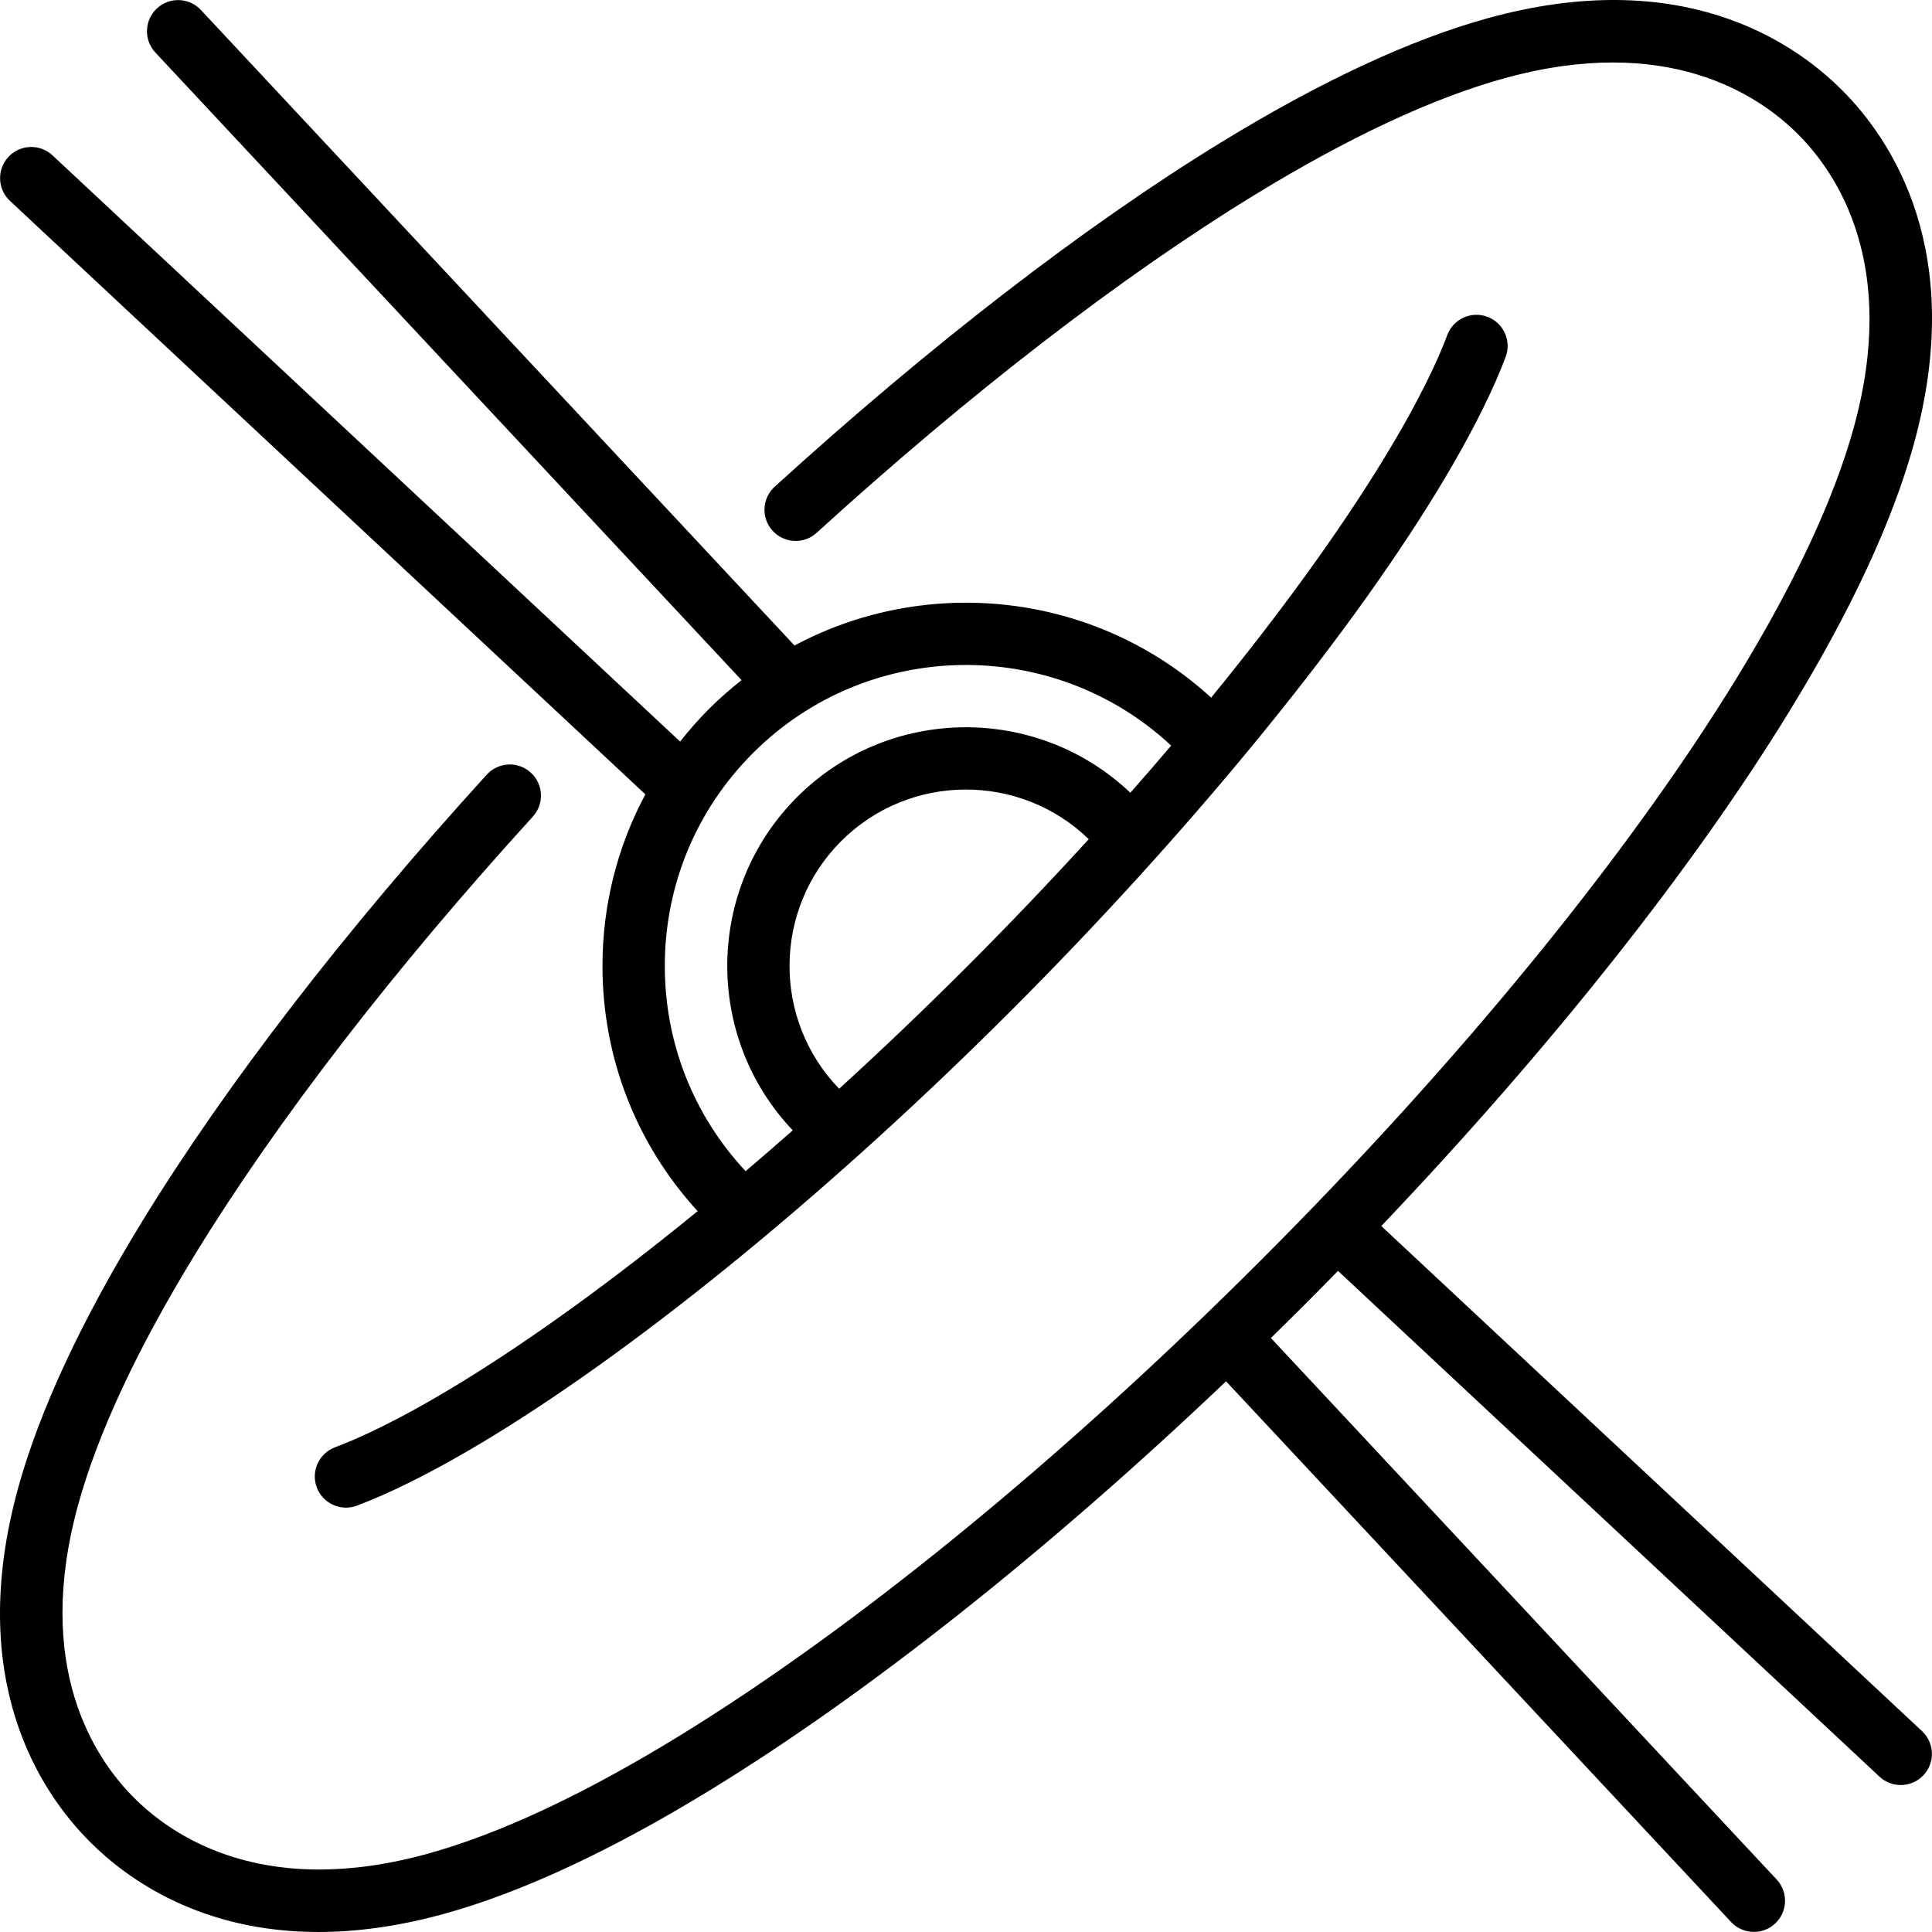
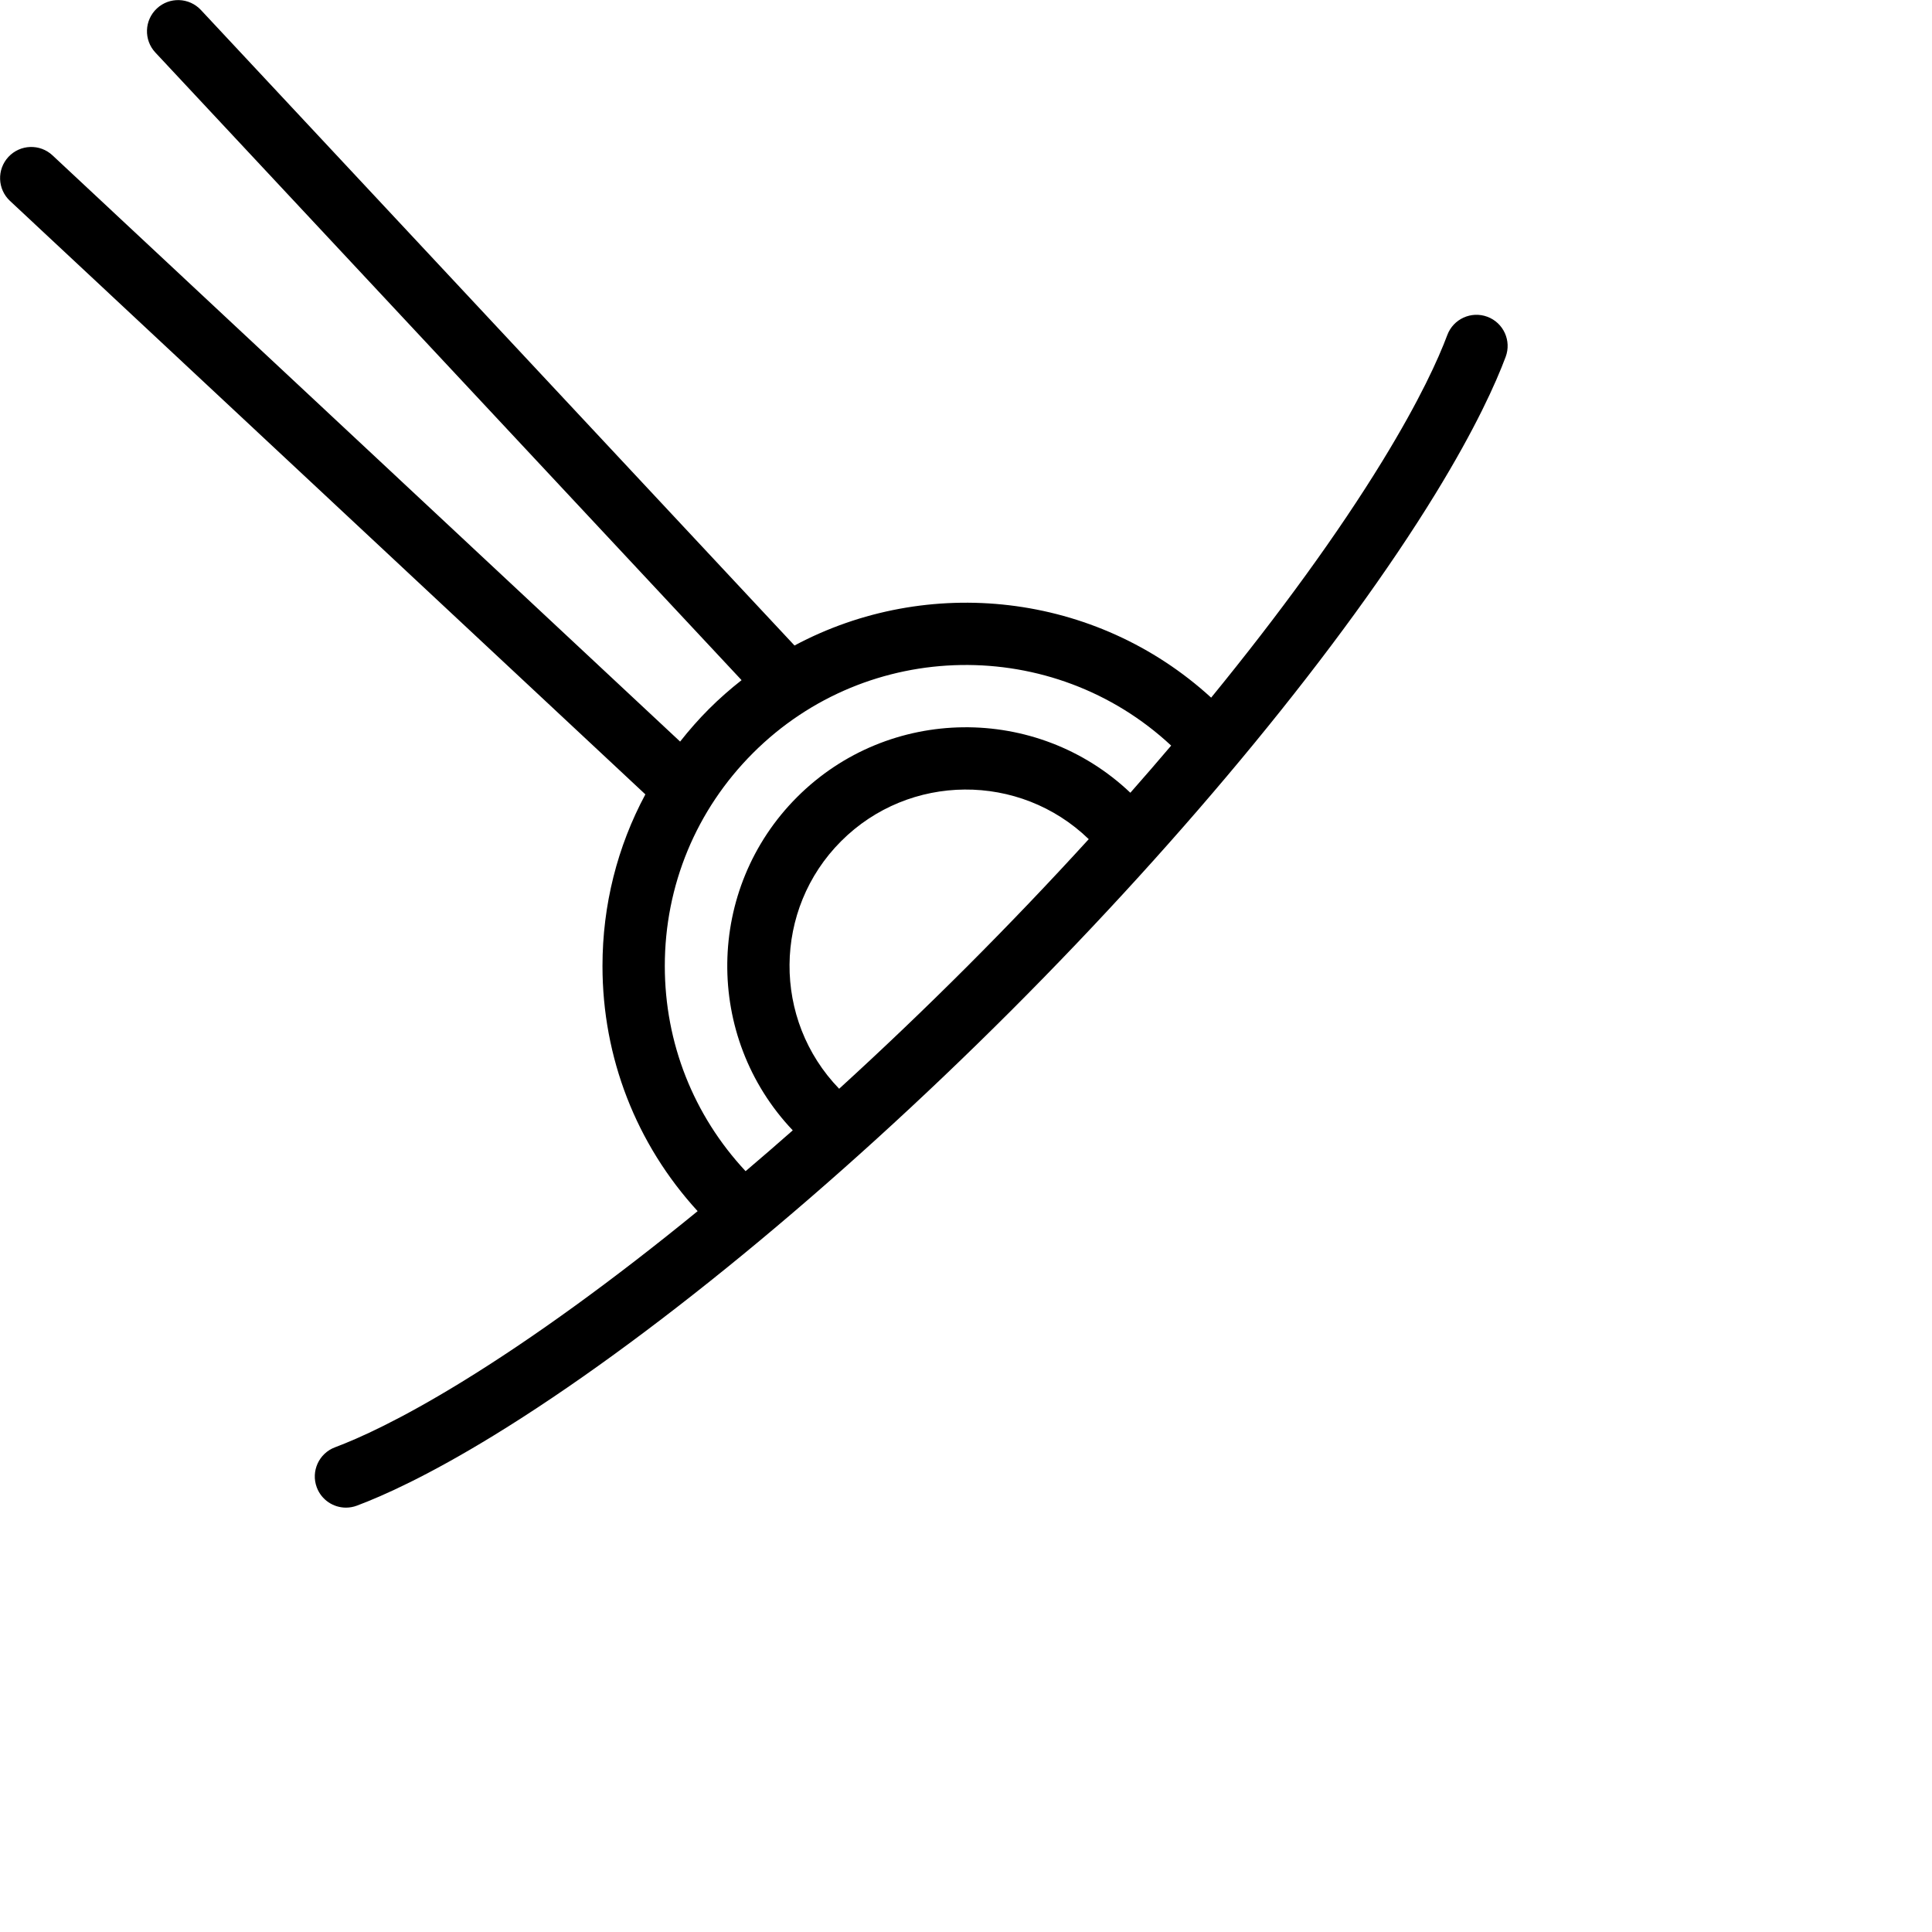
<svg xmlns="http://www.w3.org/2000/svg" version="1.1" id="Layer_1" x="0px" y="0px" viewBox="0 0 512 512" style="enable-background:new 0 0 512 512;" xml:space="preserve">
  <g>
    <g>
-       <path d="M366.059,324.915c44.671-46.948,82.594-94.717,108.211-136.514c16.178-26.397,27.251-50.182,32.912-70.692    c14.078-51.002-5.887-80.69-19.042-93.848C474.98,10.708,445.294-9.26,394.29,4.819c-20.512,5.661-44.296,16.734-70.692,32.912    c-36.183,22.177-77.092,53.735-118.305,91.262c-3.372,3.071-3.616,8.293-0.546,11.665c3.072,3.372,8.294,3.618,11.666,0.546    c40.457-36.838,80.505-67.75,115.814-89.392c25.076-15.369,47.436-25.823,66.455-31.073c42.933-11.852,67.162,4.187,77.779,14.802    c10.616,10.618,26.652,34.84,14.8,77.777c-5.249,19.018-15.703,41.378-31.073,66.455    c-28.761,46.925-73.553,101.72-126.124,154.293c-52.576,52.573-107.371,97.365-154.294,126.125    c-25.076,15.369-47.436,25.823-66.455,31.073c-10.724,2.959-20.276,4.18-28.744,4.179c-25.438-0.003-41.068-11.02-49.032-18.983    c-10.616-10.618-26.654-34.839-14.8-77.778c5.249-19.019,15.703-41.378,31.073-66.454c21.642-35.311,52.553-75.359,89.393-115.816    c3.07-3.372,2.825-8.594-0.546-11.665c-3.372-3.071-8.594-2.827-11.666,0.546c-37.527,41.213-69.085,82.122-91.262,118.305    c-16.178,26.396-27.251,50.18-32.912,70.69c-14.079,51.003,5.887,80.691,19.043,93.849c9.977,9.974,29.45,23.864,60.516,23.862    c9.908,0,20.999-1.414,33.332-4.818c20.512-5.661,44.296-16.734,70.692-32.912c41.793-25.616,89.563-63.539,136.512-108.211    L458.76,509.357c1.627,1.741,3.829,2.62,6.037,2.62c2.018,0,4.043-0.735,5.634-2.223c3.333-3.112,3.511-8.338,0.399-11.671    l-134.03-143.495c2.988-2.924,5.971-5.87,8.944-8.844c2.974-2.974,5.92-5.957,8.844-8.944L498.084,470.83    c1.591,1.487,3.616,2.223,5.634,2.223c2.209,0,4.411-0.88,6.037-2.62c3.113-3.333,2.934-8.558-0.399-11.671L366.059,324.915z" />
-     </g>
+       </g>
  </g>
  <g>
    <g>
      <path d="M394.175,83.949c-4.269-1.596-9.028,0.57-10.626,4.841c-2.336,6.246-7.221,17.118-17.227,33.447    c-11.691,19.076-27.212,40.441-45.355,62.646c-30.66-28.036-75.191-32.641-110.414-13.818L53.241,2.644    c-3.114-3.33-8.339-3.511-11.671-0.397c-3.333,3.112-3.511,8.338-0.399,11.672l155.355,166.327    c-2.991,2.352-5.888,4.882-8.645,7.638c-2.744,2.744-5.277,5.639-7.643,8.639L13.916,41.171    c-3.331-3.114-8.556-2.934-11.672,0.397c-3.112,3.333-2.934,8.558,0.399,11.671l168.386,157.277    c-7.423,13.824-11.365,29.35-11.365,45.482c0,24.277,8.928,47.177,25.216,64.97c-22.202,18.141-43.565,33.659-62.639,45.349    c-16.32,10.001-27.199,14.89-33.451,17.229c-4.272,1.599-6.438,6.356-4.84,10.628c1.242,3.318,4.39,5.366,7.734,5.366    c0.961,0,1.94-0.168,2.892-0.526c6.932-2.593,18.854-7.928,36.294-18.616c40.245-24.666,90.188-65.674,137.023-112.509    c46.835-46.838,87.843-96.78,112.508-137.023c10.694-17.449,16.026-29.366,18.614-36.292    C400.613,90.304,398.445,85.546,394.175,83.949z M256.215,256.214c-11.167,11.167-22.503,21.985-33.831,32.317    c-17.703-18.286-17.534-47.556,0.528-65.617c18.062-18.062,47.331-18.231,65.617-0.53    C278.2,233.71,267.382,245.047,256.215,256.214z M299.556,210.087c-24.769-23.509-64.033-23.138-88.32,1.148    c-24.288,24.289-24.659,63.553-1.148,88.32c-4.179,3.684-8.348,7.292-12.497,10.818c-13.82-14.819-21.411-34.009-21.411-54.375    c0-21.32,8.302-41.366,23.379-56.442c30.443-30.442,79.552-31.087,110.813-1.965C306.846,201.741,303.239,205.909,299.556,210.087    z" />
    </g>
  </g>
  <g>
</g>
  <g>
</g>
  <g>
</g>
  <g>
</g>
  <g>
</g>
  <g>
</g>
  <g>
</g>
  <g>
</g>
  <g>
</g>
  <g>
</g>
  <g>
</g>
  <g>
</g>
  <g>
</g>
  <g>
</g>
  <g>
</g>
</svg>